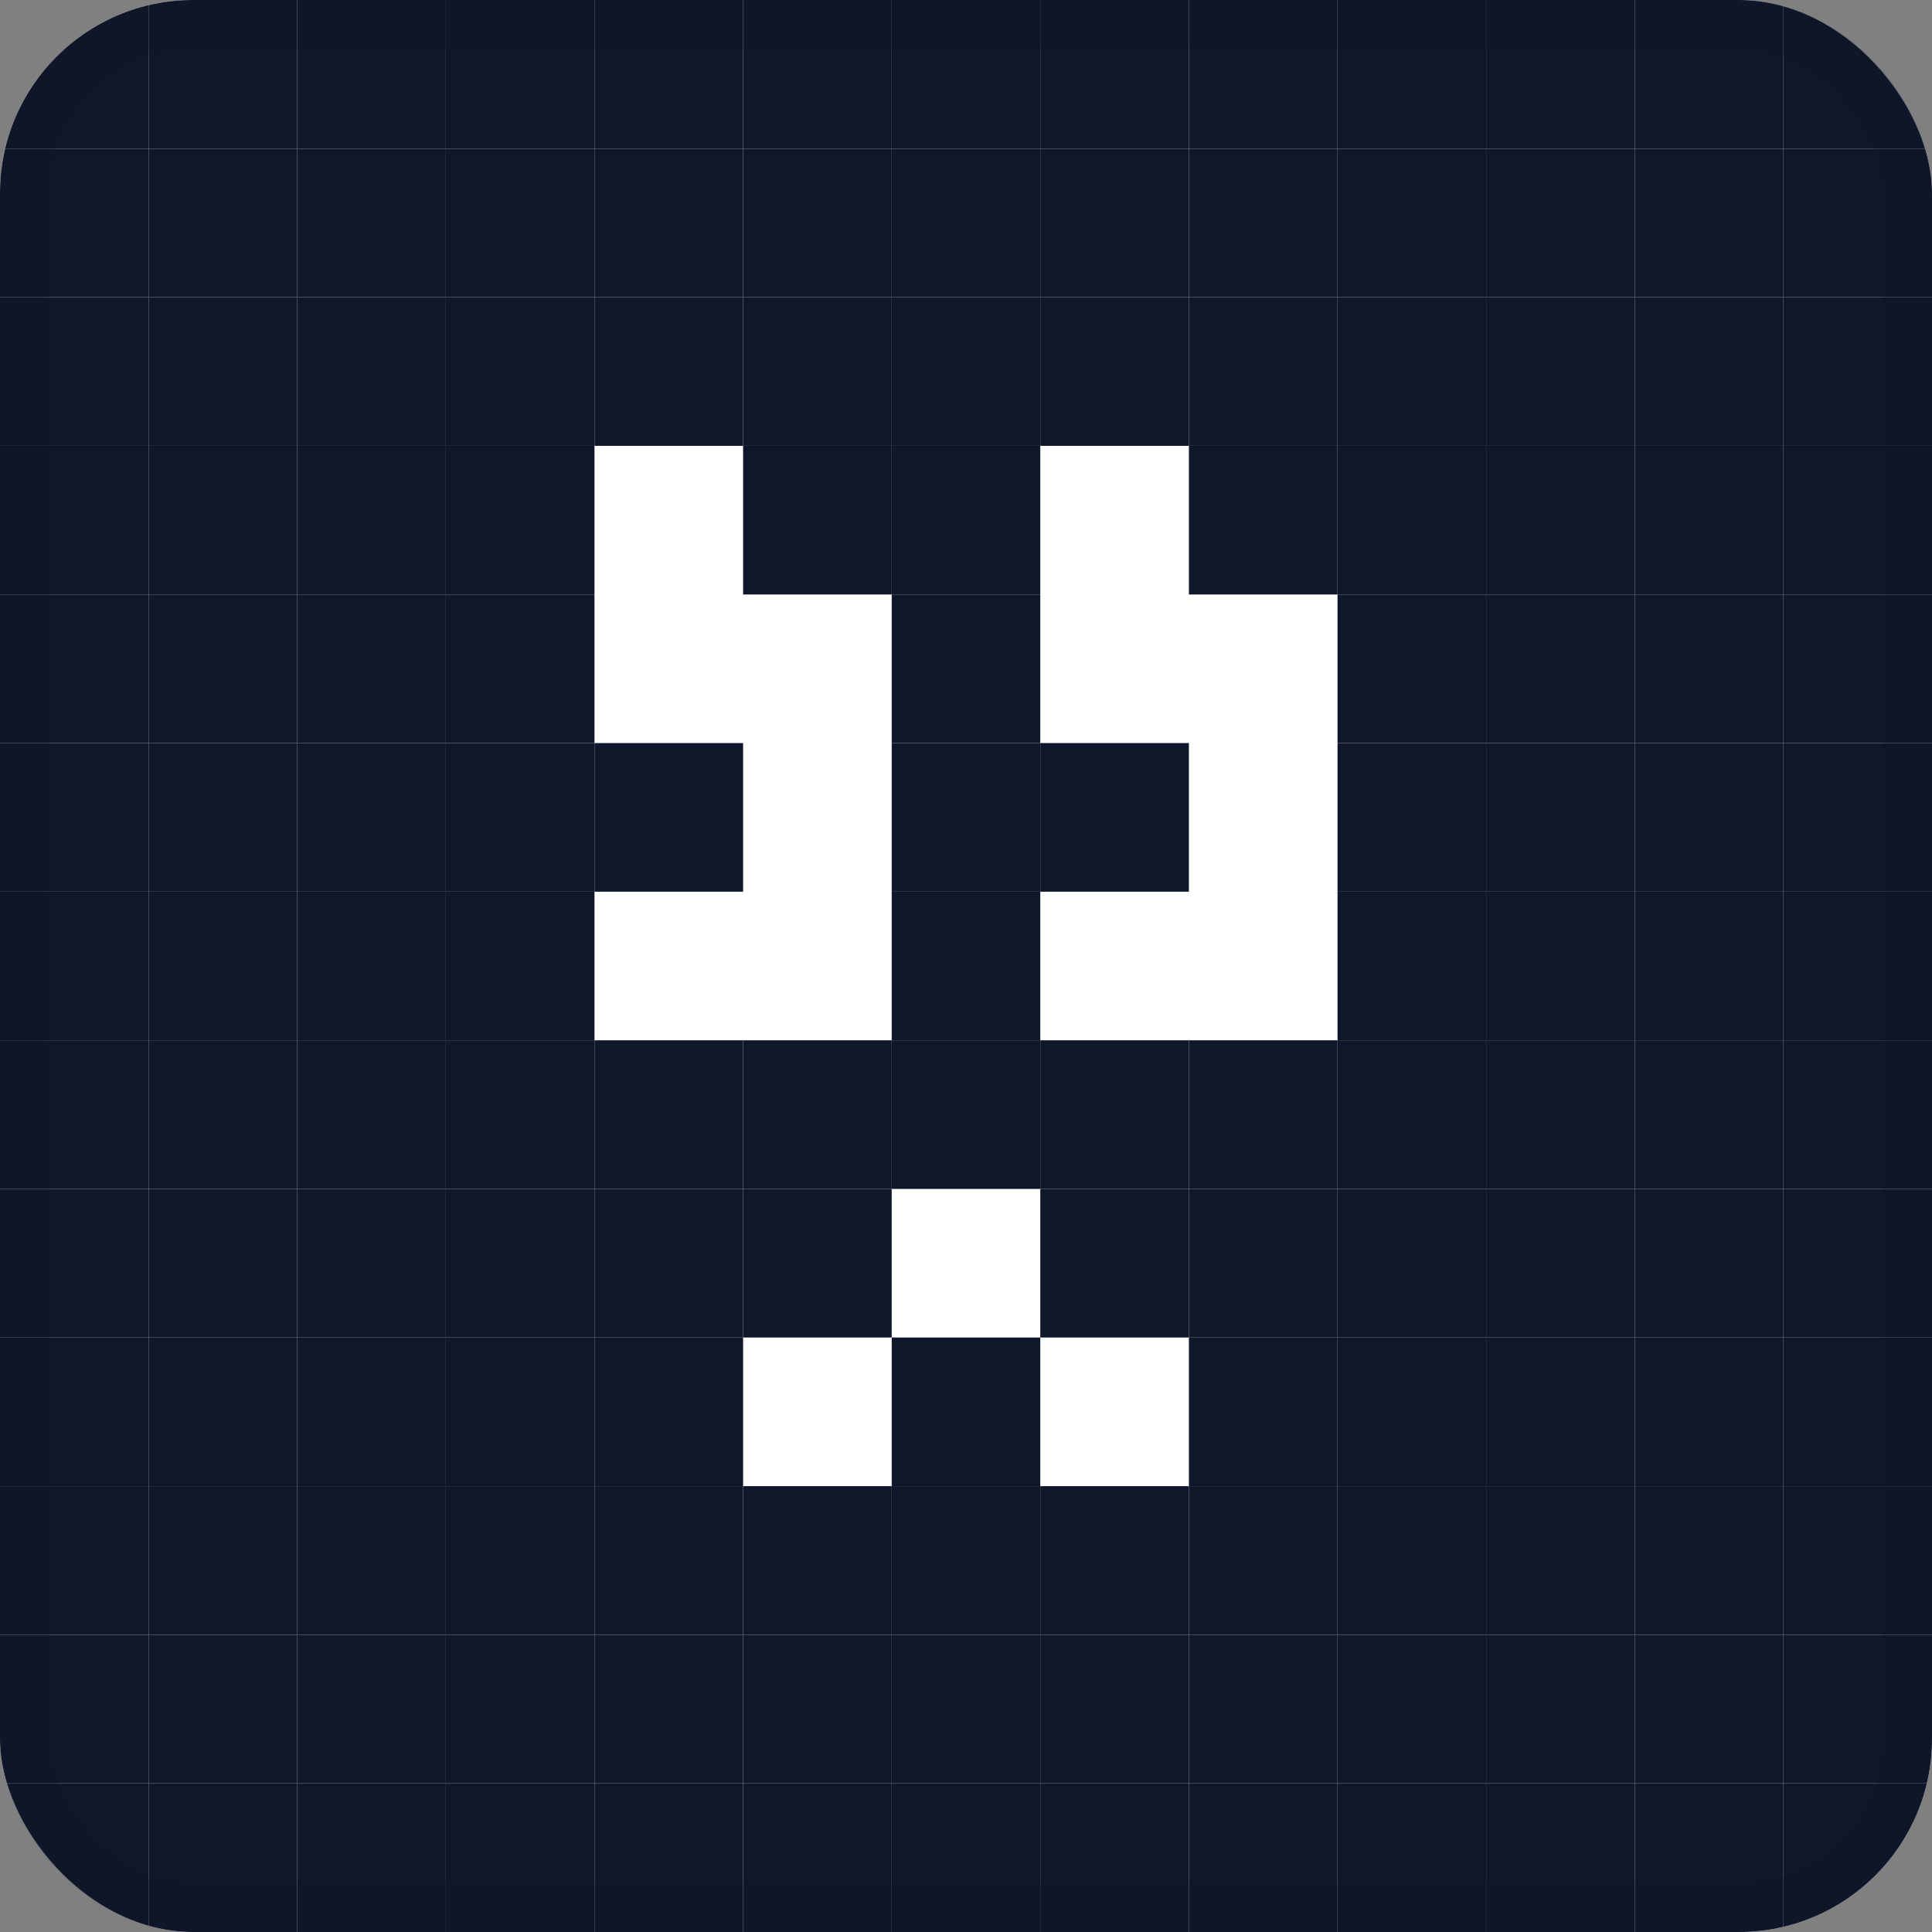
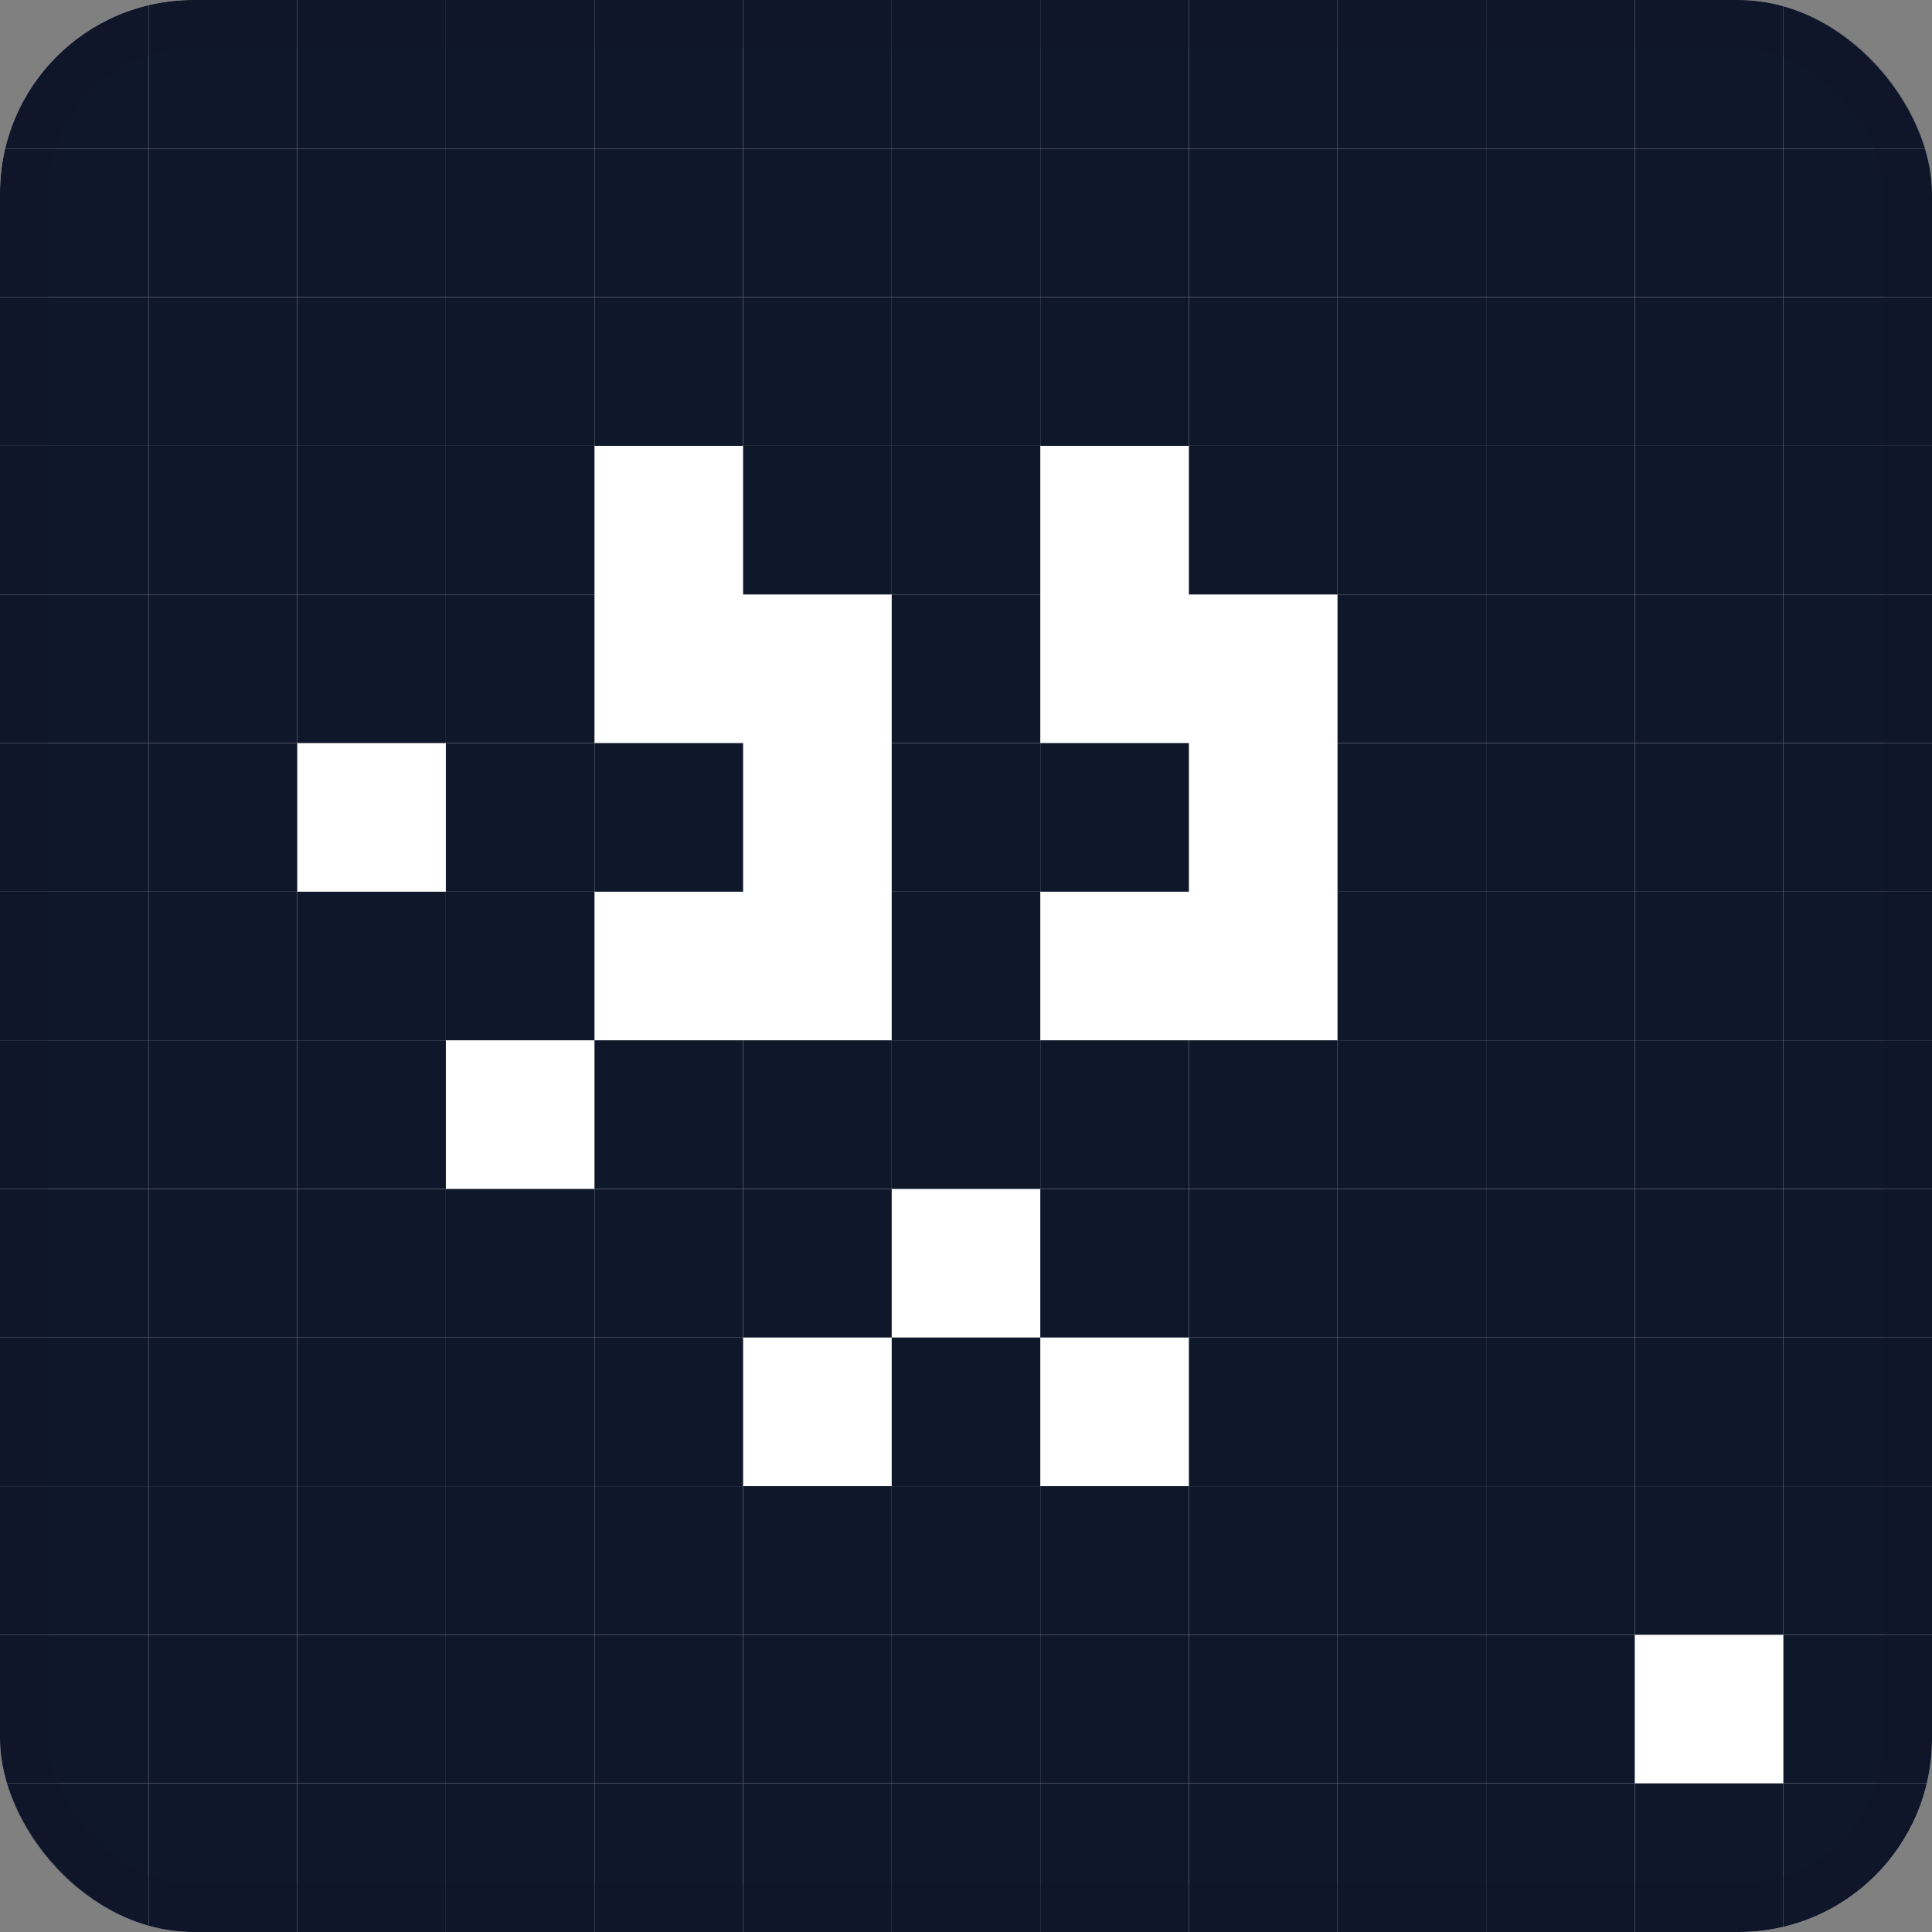
<svg xmlns="http://www.w3.org/2000/svg" width="40" height="40" viewBox="0 0 40 40" fill="none">
  <rect x="0" y="0" width="40" height="40" fill="#808080" stroke="none" />
  <g clip-path="url(#clip0_2665_50)">
    <rect width="40" height="40" rx="4" fill="white" />
    <path d="M0 0H3.077V3.077H0V0Z" fill="#0F172A" />
    <path d="M3.077 0H6.154V3.077H3.077V0Z" fill="#0F172A" />
    <path d="M6.154 0H9.231V3.077H6.154V0Z" fill="#0F172A" />
    <path d="M9.231 0H12.308V3.077H9.231V0Z" fill="#0F172A" />
    <path d="M12.308 0H15.385V3.077H12.308V0Z" fill="#0F172A" />
    <path d="M15.385 0H18.462V3.077H15.385V0Z" fill="#0F172A" />
    <path d="M18.462 0H21.538V3.077H18.462V0Z" fill="#0F172A" />
    <path d="M21.538 0H24.615V3.077H21.538V0Z" fill="#0F172A" />
    <path d="M24.615 0H27.692V3.077H24.615V0Z" fill="#0F172A" />
    <path d="M27.692 0H30.769V3.077H27.692V0Z" fill="#0F172A" />
    <path d="M30.769 0H33.846V3.077H30.769V0Z" fill="#0F172A" />
    <path d="M33.846 0H36.923V3.077H33.846V0Z" fill="#0F172A" />
    <path d="M36.923 0H40V3.077H36.923V0Z" fill="#0F172A" />
    <path d="M0 3.077H3.077V6.154H0V3.077Z" fill="#0F172A" />
    <path d="M3.077 3.077H6.154V6.154H3.077V3.077Z" fill="#0F172A" />
    <path d="M6.154 3.077H9.231V6.154H6.154V3.077Z" fill="#0F172A" />
    <path d="M9.231 3.077H12.308V6.154H9.231V3.077Z" fill="#0F172A" />
    <path d="M12.308 3.077H15.385V6.154H12.308V3.077Z" fill="#0F172A" />
    <path d="M15.385 3.077H18.462V6.154H15.385V3.077Z" fill="#0F172A" />
    <path d="M18.462 3.077H21.538V6.154H18.462V3.077Z" fill="#0F172A" />
    <path d="M21.538 3.077H24.615V6.154H21.538V3.077Z" fill="#0F172A" />
    <path d="M24.615 3.077H27.692V6.154H24.615V3.077Z" fill="#0F172A" />
    <path d="M27.692 3.077H30.769V6.154H27.692V3.077Z" fill="#0F172A" />
    <path d="M30.769 3.077H33.846V6.154H30.769V3.077Z" fill="#0F172A" />
    <path d="M33.846 3.077H36.923V6.154H33.846V3.077Z" fill="#0F172A" />
    <path d="M36.923 3.077H40V6.154H36.923V3.077Z" fill="#0F172A" />
    <path d="M0 6.154H3.077V9.231H0V6.154Z" fill="#0F172A" />
    <path d="M3.077 6.154H6.154V9.231H3.077V6.154Z" fill="#0F172A" />
    <path d="M6.154 6.154H9.231V9.231H6.154V6.154Z" fill="#0F172A" />
    <path d="M9.231 6.154H12.308V9.231H9.231V6.154Z" fill="#0F172A" />
    <path d="M12.308 6.154H15.385V9.231H12.308V6.154Z" fill="#0F172A" />
    <path d="M15.385 6.154H18.462V9.231H15.385V6.154Z" fill="#0F172A" />
    <path d="M18.462 6.154H21.538V9.231H18.462V6.154Z" fill="#0F172A" />
    <path d="M21.538 6.154H24.615V9.231H21.538V6.154Z" fill="#0F172A" />
    <path d="M24.615 6.154H27.692V9.231H24.615V6.154Z" fill="#0F172A" />
    <path d="M27.692 6.154H30.769V9.231H27.692V6.154Z" fill="#0F172A" />
    <path d="M30.769 6.154H33.846V9.231H30.769V6.154Z" fill="#0F172A" />
    <path d="M33.846 6.154H36.923V9.231H33.846V6.154Z" fill="#0F172A" />
    <path d="M36.923 6.154H40V9.231H36.923V6.154Z" fill="#0F172A" />
    <path d="M0 9.231H3.077V12.308H0V9.231Z" fill="#0F172A" />
    <path d="M3.077 9.231H6.154V12.308H3.077V9.231Z" fill="#0F172A" />
    <path d="M6.154 9.231H9.231V12.308H6.154V9.231Z" fill="#0F172A" />
    <path d="M9.231 9.231H12.308V12.308H9.231V9.231Z" fill="#0F172A" />
    <path d="M15.385 9.231H18.462V12.308H15.385L15.385 9.231Z" fill="#0F172A" />
    <path d="M18.462 9.231H21.538V12.308H18.462V9.231Z" fill="#0F172A" />
    <path d="M24.615 9.231H27.692V12.308H24.615L24.615 9.231Z" fill="#0F172A" />
    <path d="M27.692 9.231H30.769V12.308H27.692V9.231Z" fill="#0F172A" />
    <path d="M30.769 9.231H33.846V12.308H30.769V9.231Z" fill="#0F172A" />
    <path d="M33.846 9.231H36.923V12.308H33.846V9.231Z" fill="#0F172A" />
    <path d="M36.923 9.231H40V12.308H36.923V9.231Z" fill="#0F172A" />
    <path d="M0 12.308H3.077V15.385H0V12.308Z" fill="#0F172A" />
    <path d="M3.077 12.308H6.154V15.385H3.077V12.308Z" fill="#0F172A" />
    <path d="M6.154 12.308H9.231V15.385H6.154V12.308Z" fill="#0F172A" />
    <path d="M9.231 12.308H12.308V15.385H9.231V12.308Z" fill="#0F172A" />
    <path d="M18.462 12.308H21.538V15.385H18.462V12.308Z" fill="#0F172A" />
    <path d="M27.692 12.308H30.769V15.385H27.692V12.308Z" fill="#0F172A" />
    <path d="M30.769 12.308H33.846V15.385H30.769V12.308Z" fill="#0F172A" />
    <path d="M33.846 12.308H36.923V15.385H33.846V12.308Z" fill="#0F172A" />
    <path d="M36.923 12.308H40V15.385H36.923V12.308Z" fill="#0F172A" />
    <path d="M0 15.385H3.077V18.462H0V15.385Z" fill="#0F172A" />
    <path d="M3.077 15.385H6.154V18.462H3.077V15.385Z" fill="#0F172A" />
-     <path d="M6.154 15.385H9.231V18.462H6.154V15.385Z" fill="#0F172A" />
+     <path d="M6.154 15.385V18.462H6.154V15.385Z" fill="#0F172A" />
    <path d="M9.231 15.385H12.308V18.462H9.231V15.385Z" fill="#0F172A" />
    <path d="M12.308 15.385L15.385 15.385V18.462H12.308V15.385Z" fill="#0F172A" />
    <path d="M18.462 15.385H21.538V18.462H18.462V15.385Z" fill="#0F172A" />
    <path d="M21.538 15.385L24.615 15.385V18.462H21.538V15.385Z" fill="#0F172A" />
    <path d="M27.692 15.385H30.769V18.462H27.692V15.385Z" fill="#0F172A" />
    <path d="M30.769 15.385H33.846V18.462H30.769V15.385Z" fill="#0F172A" />
    <path d="M33.846 15.385H36.923V18.462H33.846V15.385Z" fill="#0F172A" />
    <path d="M36.923 15.385H40V18.462H36.923V15.385Z" fill="#0F172A" />
    <path d="M0 18.462H3.077V21.538H0V18.462Z" fill="#0F172A" />
    <path d="M3.077 18.462H6.154V21.538H3.077V18.462Z" fill="#0F172A" />
    <path d="M6.154 18.462H9.231V21.538H6.154V18.462Z" fill="#0F172A" />
    <path d="M9.231 18.462H12.308V21.538H9.231V18.462Z" fill="#0F172A" />
    <path d="M18.462 18.462H21.538V21.538H18.462V18.462Z" fill="#0F172A" />
    <path d="M27.692 18.462H30.769V21.538H27.692V18.462Z" fill="#0F172A" />
    <path d="M30.769 18.462H33.846V21.538H30.769V18.462Z" fill="#0F172A" />
    <path d="M33.846 18.462H36.923V21.538H33.846V18.462Z" fill="#0F172A" />
    <path d="M36.923 18.462H40V21.538H36.923V18.462Z" fill="#0F172A" />
    <path d="M0 21.538H3.077V24.615H0V21.538Z" fill="#0F172A" />
    <path d="M3.077 21.538H6.154V24.615H3.077V21.538Z" fill="#0F172A" />
    <path d="M6.154 21.538H9.231V24.615H6.154V21.538Z" fill="#0F172A" />
-     <path d="M9.231 21.538H12.308V24.615H9.231V21.538Z" fill="#0F172A" />
    <path d="M12.308 21.538L15.385 21.538V24.615H12.308V21.538Z" fill="#0F172A" />
    <path d="M15.385 21.538L18.462 21.538V24.615H15.385V21.538Z" fill="#0F172A" />
    <path d="M18.462 21.538H21.538V24.615H18.462V21.538Z" fill="#0F172A" />
    <path d="M21.538 21.538L24.615 21.538V24.615H21.538V21.538Z" fill="#0F172A" />
    <path d="M24.615 21.538L27.692 21.538V24.615H24.615V21.538Z" fill="#0F172A" />
    <path d="M27.692 21.538H30.769V24.615H27.692V21.538Z" fill="#0F172A" />
    <path d="M30.769 21.538H33.846V24.615H30.769V21.538Z" fill="#0F172A" />
    <path d="M33.846 21.538H36.923V24.615H33.846V21.538Z" fill="#0F172A" />
    <path d="M36.923 21.538H40V24.615H36.923V21.538Z" fill="#0F172A" />
    <path d="M0 24.615H3.077V27.692H0V24.615Z" fill="#0F172A" />
    <path d="M3.077 24.615H6.154V27.692H3.077V24.615Z" fill="#0F172A" />
    <path d="M6.154 24.615H9.231V27.692H6.154V24.615Z" fill="#0F172A" />
    <path d="M9.231 24.615H12.308V27.692H9.231V24.615Z" fill="#0F172A" />
    <path d="M12.308 24.615H15.385V27.692H12.308V24.615Z" fill="#0F172A" />
    <path d="M15.385 24.615H18.462V27.692H15.385V24.615Z" fill="#0F172A" />
    <path d="M21.538 24.615H24.615V27.692H21.538L21.538 24.615Z" fill="#0F172A" />
    <path d="M24.615 24.615H27.692V27.692H24.615V24.615Z" fill="#0F172A" />
    <path d="M27.692 24.615H30.769V27.692H27.692V24.615Z" fill="#0F172A" />
    <path d="M30.769 24.615H33.846V27.692H30.769V24.615Z" fill="#0F172A" />
    <path d="M33.846 24.615H36.923V27.692H33.846V24.615Z" fill="#0F172A" />
    <path d="M36.923 24.615H40V27.692H36.923V24.615Z" fill="#0F172A" />
    <path d="M0 27.692H3.077V30.769H0V27.692Z" fill="#0F172A" />
    <path d="M3.077 27.692H6.154V30.769H3.077V27.692Z" fill="#0F172A" />
    <path d="M6.154 27.692H9.231V30.769H6.154V27.692Z" fill="#0F172A" />
    <path d="M9.231 27.692H12.308V30.769H9.231V27.692Z" fill="#0F172A" />
    <path d="M12.308 27.692H15.385V30.769H12.308V27.692Z" fill="#0F172A" />
    <path d="M18.462 27.692H21.538L21.538 30.769H18.462V27.692Z" fill="#0F172A" />
    <path d="M24.615 27.692H27.692V30.769H24.615L24.615 27.692Z" fill="#0F172A" />
    <path d="M27.692 27.692H30.769V30.769H27.692V27.692Z" fill="#0F172A" />
    <path d="M30.769 27.692H33.846V30.769H30.769V27.692Z" fill="#0F172A" />
    <path d="M33.846 27.692H36.923V30.769H33.846V27.692Z" fill="#0F172A" />
    <path d="M36.923 27.692H40V30.769H36.923V27.692Z" fill="#0F172A" />
    <path d="M0 30.769H3.077V33.846H0V30.769Z" fill="#0F172A" />
    <path d="M3.077 30.769H6.154V33.846H3.077V30.769Z" fill="#0F172A" />
    <path d="M6.154 30.769H9.231V33.846H6.154V30.769Z" fill="#0F172A" />
    <path d="M9.231 30.769H12.308V33.846H9.231V30.769Z" fill="#0F172A" />
    <path d="M12.308 30.769H15.385V33.846H12.308V30.769Z" fill="#0F172A" />
    <path d="M15.385 30.769H18.462V33.846H15.385V30.769Z" fill="#0F172A" />
    <path d="M18.462 30.769H21.538V33.846H18.462V30.769Z" fill="#0F172A" />
    <path d="M21.538 30.769H24.615L24.615 33.846H21.538V30.769Z" fill="#0F172A" />
    <path d="M24.615 30.769H27.692V33.846H24.615L24.615 30.769Z" fill="#0F172A" />
    <path d="M27.692 30.769H30.769V33.846H27.692V30.769Z" fill="#0F172A" />
    <path d="M30.769 30.769H33.846V33.846H30.769V30.769Z" fill="#0F172A" />
    <path d="M33.846 30.769H36.923V33.846H33.846V30.769Z" fill="#0F172A" />
    <path d="M36.923 30.769H40V33.846H36.923V30.769Z" fill="#0F172A" />
    <path d="M0 33.846H3.077V36.923H0V33.846Z" fill="#0F172A" />
    <path d="M3.077 33.846H6.154V36.923H3.077V33.846Z" fill="#0F172A" />
    <path d="M6.154 33.846H9.231V36.923H6.154V33.846Z" fill="#0F172A" />
    <path d="M9.231 33.846H12.308V36.923H9.231V33.846Z" fill="#0F172A" />
    <path d="M12.308 33.846H15.385V36.923H12.308V33.846Z" fill="#0F172A" />
    <path d="M15.385 33.846H18.462V36.923H15.385V33.846Z" fill="#0F172A" />
    <path d="M18.462 33.846H21.538V36.923H18.462V33.846Z" fill="#0F172A" />
    <path d="M21.538 33.846H24.615V36.923H21.538V33.846Z" fill="#0F172A" />
    <path d="M24.615 33.846H27.692V36.923H24.615V33.846Z" fill="#0F172A" />
    <path d="M27.692 33.846H30.769V36.923H27.692V33.846Z" fill="#0F172A" />
    <path d="M30.769 33.846H33.846V36.923H30.769V33.846Z" fill="#0F172A" />
-     <path d="M33.846 33.846H36.923V36.923H33.846V33.846Z" fill="#0F172A" />
    <path d="M36.923 33.846H40V36.923H36.923V33.846Z" fill="#0F172A" />
    <path d="M0 36.923H3.077V40H0V36.923Z" fill="#0F172A" />
    <path d="M3.077 36.923H6.154V40H3.077V36.923Z" fill="#0F172A" />
    <path d="M6.154 36.923H9.231V40H6.154V36.923Z" fill="#0F172A" />
    <path d="M9.231 36.923H12.308V40H9.231V36.923Z" fill="#0F172A" />
    <path d="M12.308 36.923H15.385V40H12.308V36.923Z" fill="#0F172A" />
    <path d="M15.385 36.923H18.462V40H15.385V36.923Z" fill="#0F172A" />
    <path d="M18.462 36.923H21.538V40H18.462V36.923Z" fill="#0F172A" />
    <path d="M21.538 36.923H24.615V40H21.538V36.923Z" fill="#0F172A" />
    <path d="M24.615 36.923H27.692V40H24.615V36.923Z" fill="#0F172A" />
    <path d="M27.692 36.923H30.769V40H27.692V36.923Z" fill="#0F172A" />
    <path d="M30.769 36.923H33.846V40H30.769V36.923Z" fill="#0F172A" />
    <path d="M33.846 36.923H36.923V40H33.846V36.923Z" fill="#0F172A" />
    <path d="M36.923 36.923H40V40H36.923V36.923Z" fill="#0F172A" />
  </g>
  <rect x="0.5" y="0.5" width="39" height="39" rx="3.5" stroke="#0F172A" stroke-opacity="0.2" />
  <defs>
    <clipPath id="clip0_2665_50">
      <rect width="40" height="40" rx="4" fill="white" />
    </clipPath>
  </defs>
</svg>